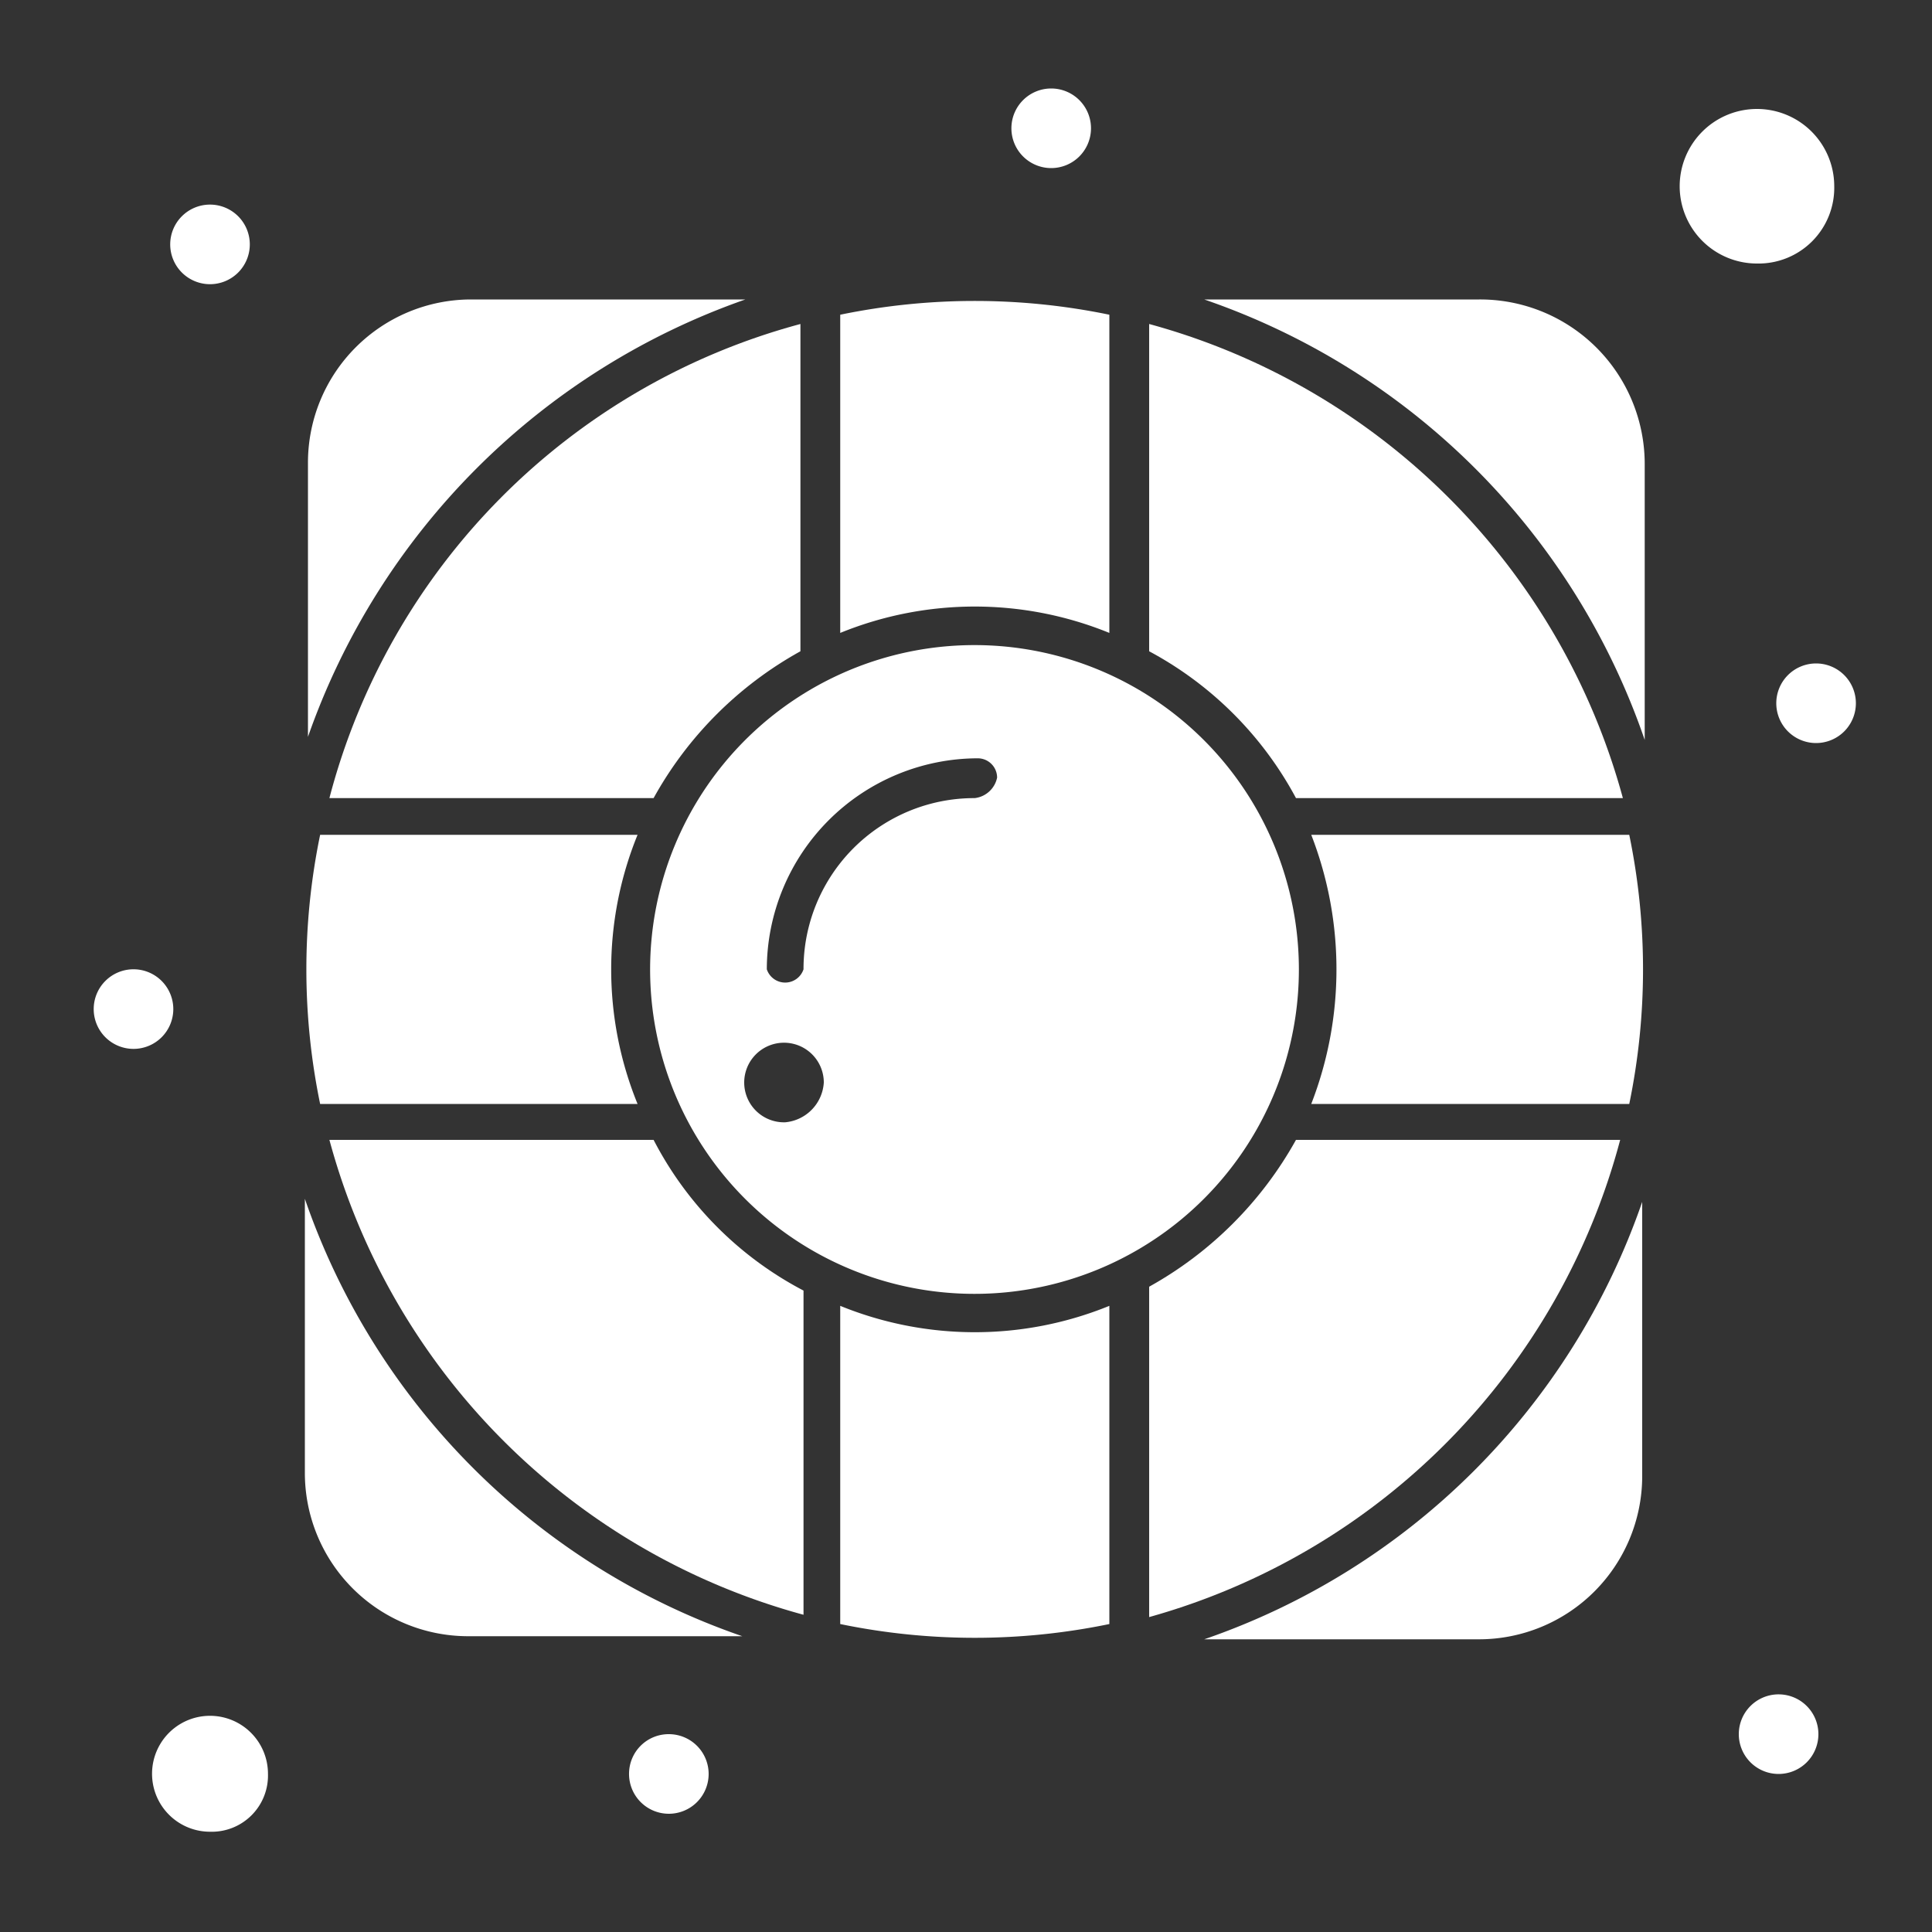
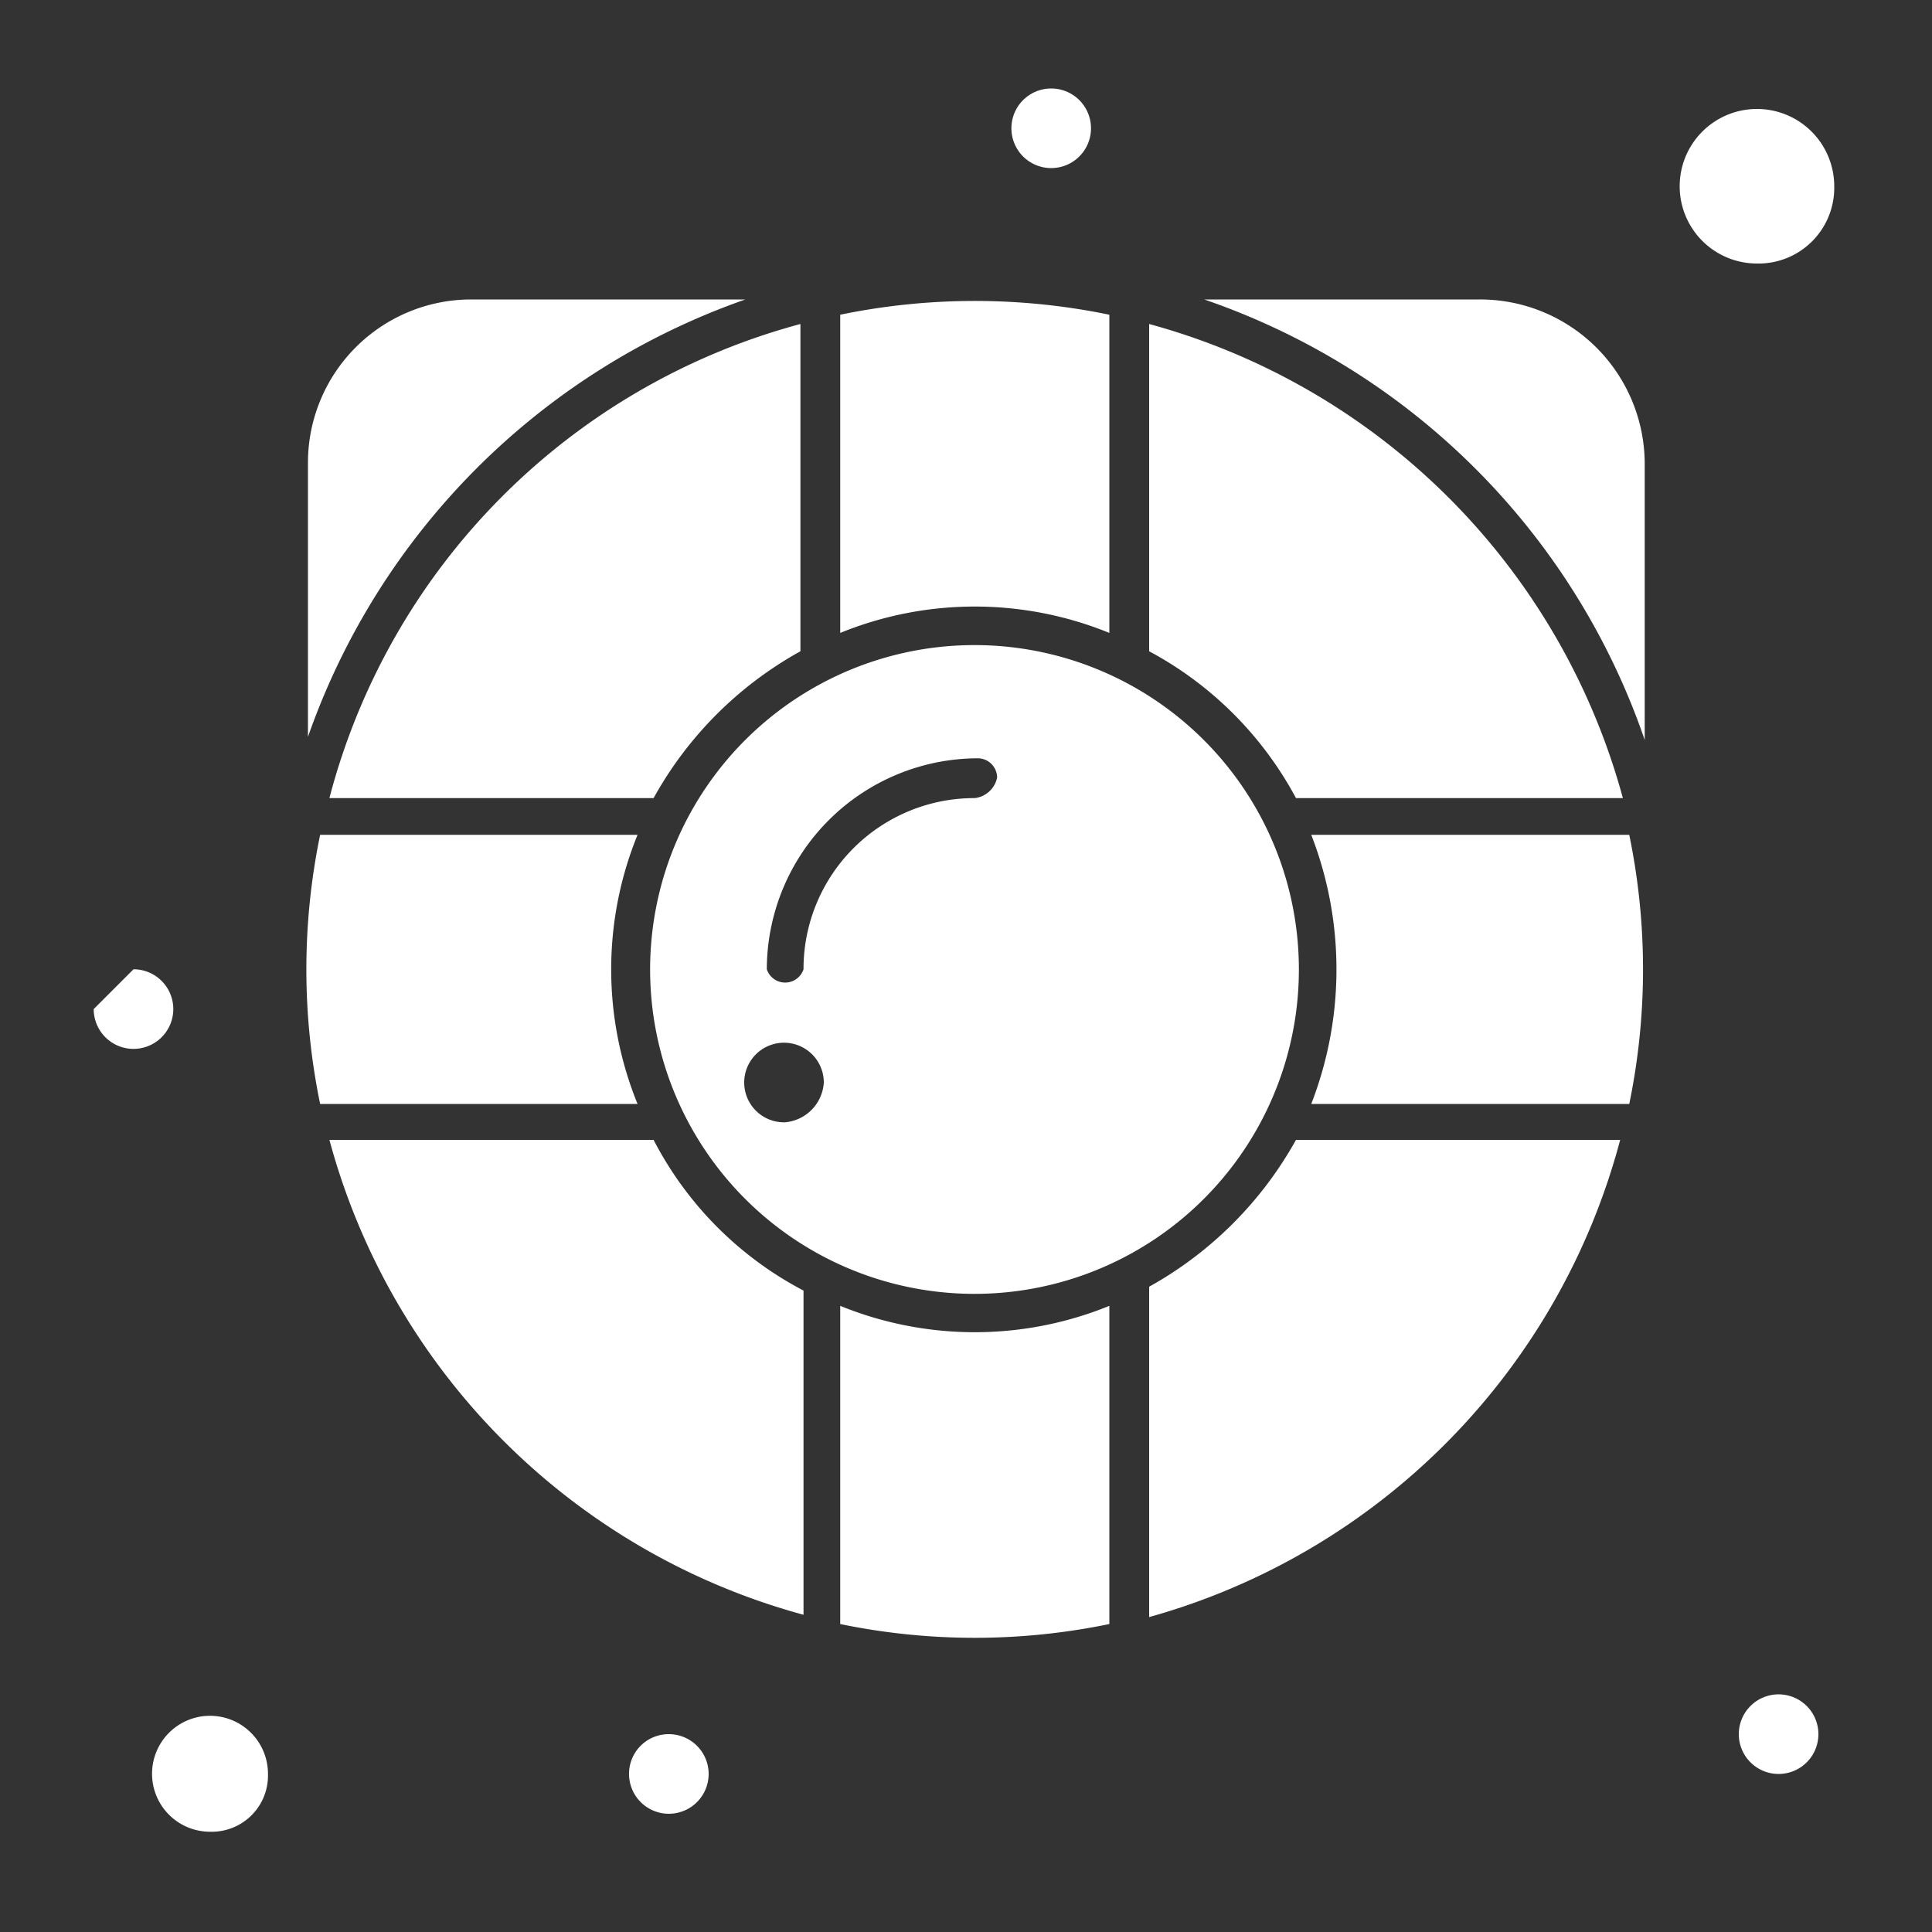
<svg xmlns="http://www.w3.org/2000/svg" id="Слой_1" data-name="Слой 1" viewBox="0 0 100 100">
  <rect x="0" y="0" width="100" height="100" fill="#333333" stroke="none" />
  <defs>
    <style>.cls-1{fill:#fff;}</style>
  </defs>
  <g id="_604_Help_Lifesaver_Support" data-name="604, Help, Lifesaver, Support">
-     <path class="cls-1" d="M6.91,50.17a2.06,2.06,0,1,1-2.06,2.06A2.06,2.06,0,0,1,6.91,50.17Z" />
+     <path class="cls-1" d="M6.91,50.17a2.06,2.06,0,1,1-2.06,2.06Z" />
    <path class="cls-1" d="M33,57.14a18.45,18.45,0,0,1,0-13.93H16.57a34.4,34.4,0,0,0,0,13.93Z" />
-     <path class="cls-1" d="M15.78,62.05V76.3a8.45,8.45,0,0,0,8.39,8.39H38.42A36.51,36.51,0,0,1,15.78,62.05Z" />
    <path class="cls-1" d="M38.58,15.5H24.33a8.45,8.45,0,0,0-8.39,8.39V38.14A36.89,36.89,0,0,1,38.58,15.5Z" />
    <path class="cls-1" d="M33.83,59H17.05A34.89,34.89,0,0,0,41.59,83.58V66.8A18.27,18.27,0,0,1,33.83,59Z" />
    <path class="cls-1" d="M57.42,32.76V16.29a34.39,34.39,0,0,0-13.93,0V32.76A18.45,18.45,0,0,1,57.42,32.76Z" />
    <path class="cls-1" d="M10.87,88.81a3,3,0,1,0,0,6,2.91,2.91,0,0,0,3-3A3,3,0,0,0,10.87,88.81Z" />
    <path class="cls-1" d="M67.08,41.31H84A34.92,34.92,0,0,0,59.48,16.77V33.71A18.55,18.55,0,0,1,67.08,41.31Z" />
    <path class="cls-1" d="M17.05,41.31H33.83a19.42,19.42,0,0,1,7.6-7.6V16.77A34.42,34.42,0,0,0,17.05,41.31Z" />
    <path class="cls-1" d="M43.49,67.59V84.06a34.4,34.4,0,0,0,13.93,0V67.59A18.45,18.45,0,0,1,43.49,67.59Z" />
    <path class="cls-1" d="M50.45,33.39A16.79,16.79,0,1,0,67.23,50.17,16.79,16.79,0,0,0,50.45,33.39Zm-9.81,24.7a2.06,2.06,0,1,1,2-2.06A2.2,2.2,0,0,1,40.64,58.09Zm9.81-16.78a8.84,8.84,0,0,0-8.86,8.86,1,1,0,0,1-1.9,0A10.94,10.94,0,0,1,50.61,39.25a1,1,0,0,1,1,1A1.34,1.34,0,0,1,50.45,41.31Z" />
    <path class="cls-1" d="M94.94,9.64a4,4,0,1,0-4,4A3.92,3.92,0,0,0,94.94,9.64Z" />
    <path class="cls-1" d="M76.57,15.5H62.33a36.68,36.68,0,0,1,22.8,22.8V24.05A8.52,8.52,0,0,0,76.57,15.5Z" />
    <path class="cls-1" d="M83.86,59H67.08a19.55,19.55,0,0,1-7.6,7.6v17.1A34.94,34.94,0,0,0,83.86,59Z" />
-     <path class="cls-1" d="M62.33,84.85H76.57A8.45,8.45,0,0,0,85,76.46V62.21A36.56,36.56,0,0,1,62.33,84.85Z" />
    <path class="cls-1" d="M67.87,43.21a19.24,19.24,0,0,1,0,13.93H84.33a34.39,34.39,0,0,0,0-13.93Z" />
-     <path class="cls-1" d="M10.87,10.59a2.06,2.06,0,1,1-2.06,2.06A2.06,2.06,0,0,1,10.87,10.59Z" />
-     <path class="cls-1" d="M94,34.34a2.06,2.06,0,1,1-2.06,2.06A2.06,2.06,0,0,1,94,34.34Z" />
    <path class="cls-1" d="M92.09,87.7A2.06,2.06,0,1,1,90,89.76,2.06,2.06,0,0,1,92.09,87.7Z" />
    <path class="cls-1" d="M34.62,89.76a2.06,2.06,0,1,1-2.06,2A2.05,2.05,0,0,1,34.62,89.76Z" />
    <path class="cls-1" d="M54.41,4.58a2.06,2.06,0,1,1-2.06,2.06A2.06,2.06,0,0,1,54.41,4.58Z" />
  </g>
</svg>